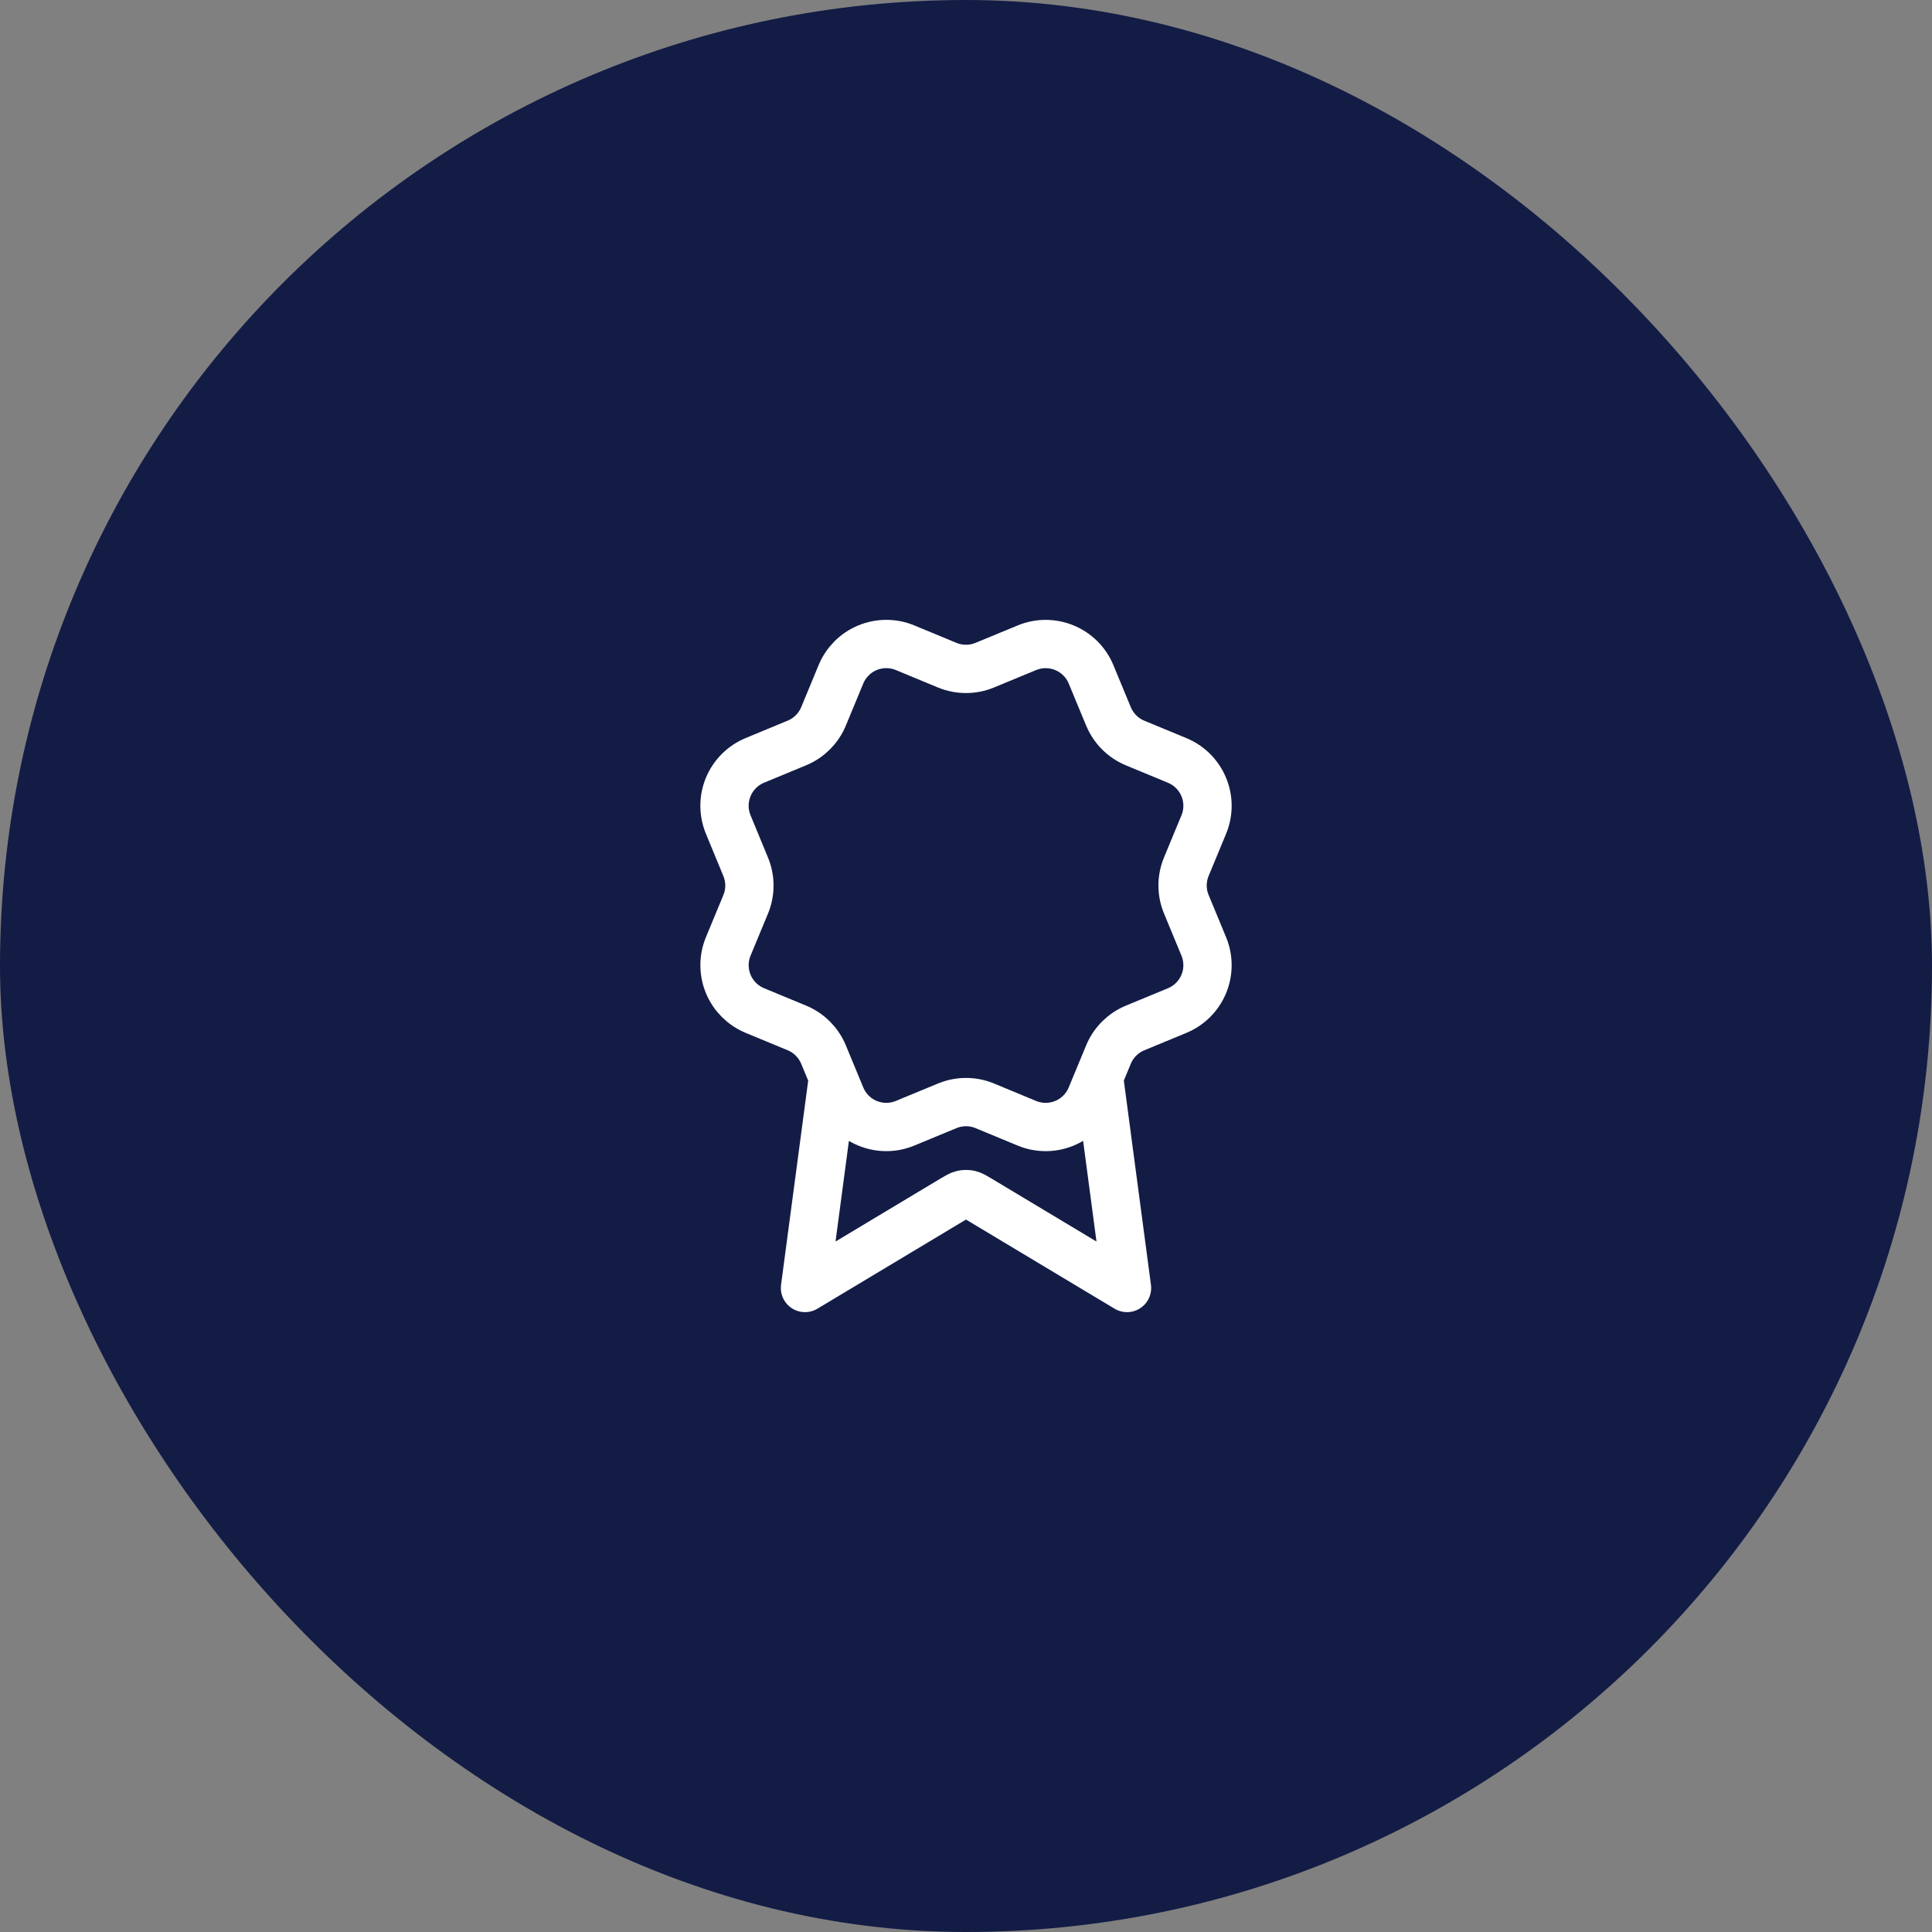
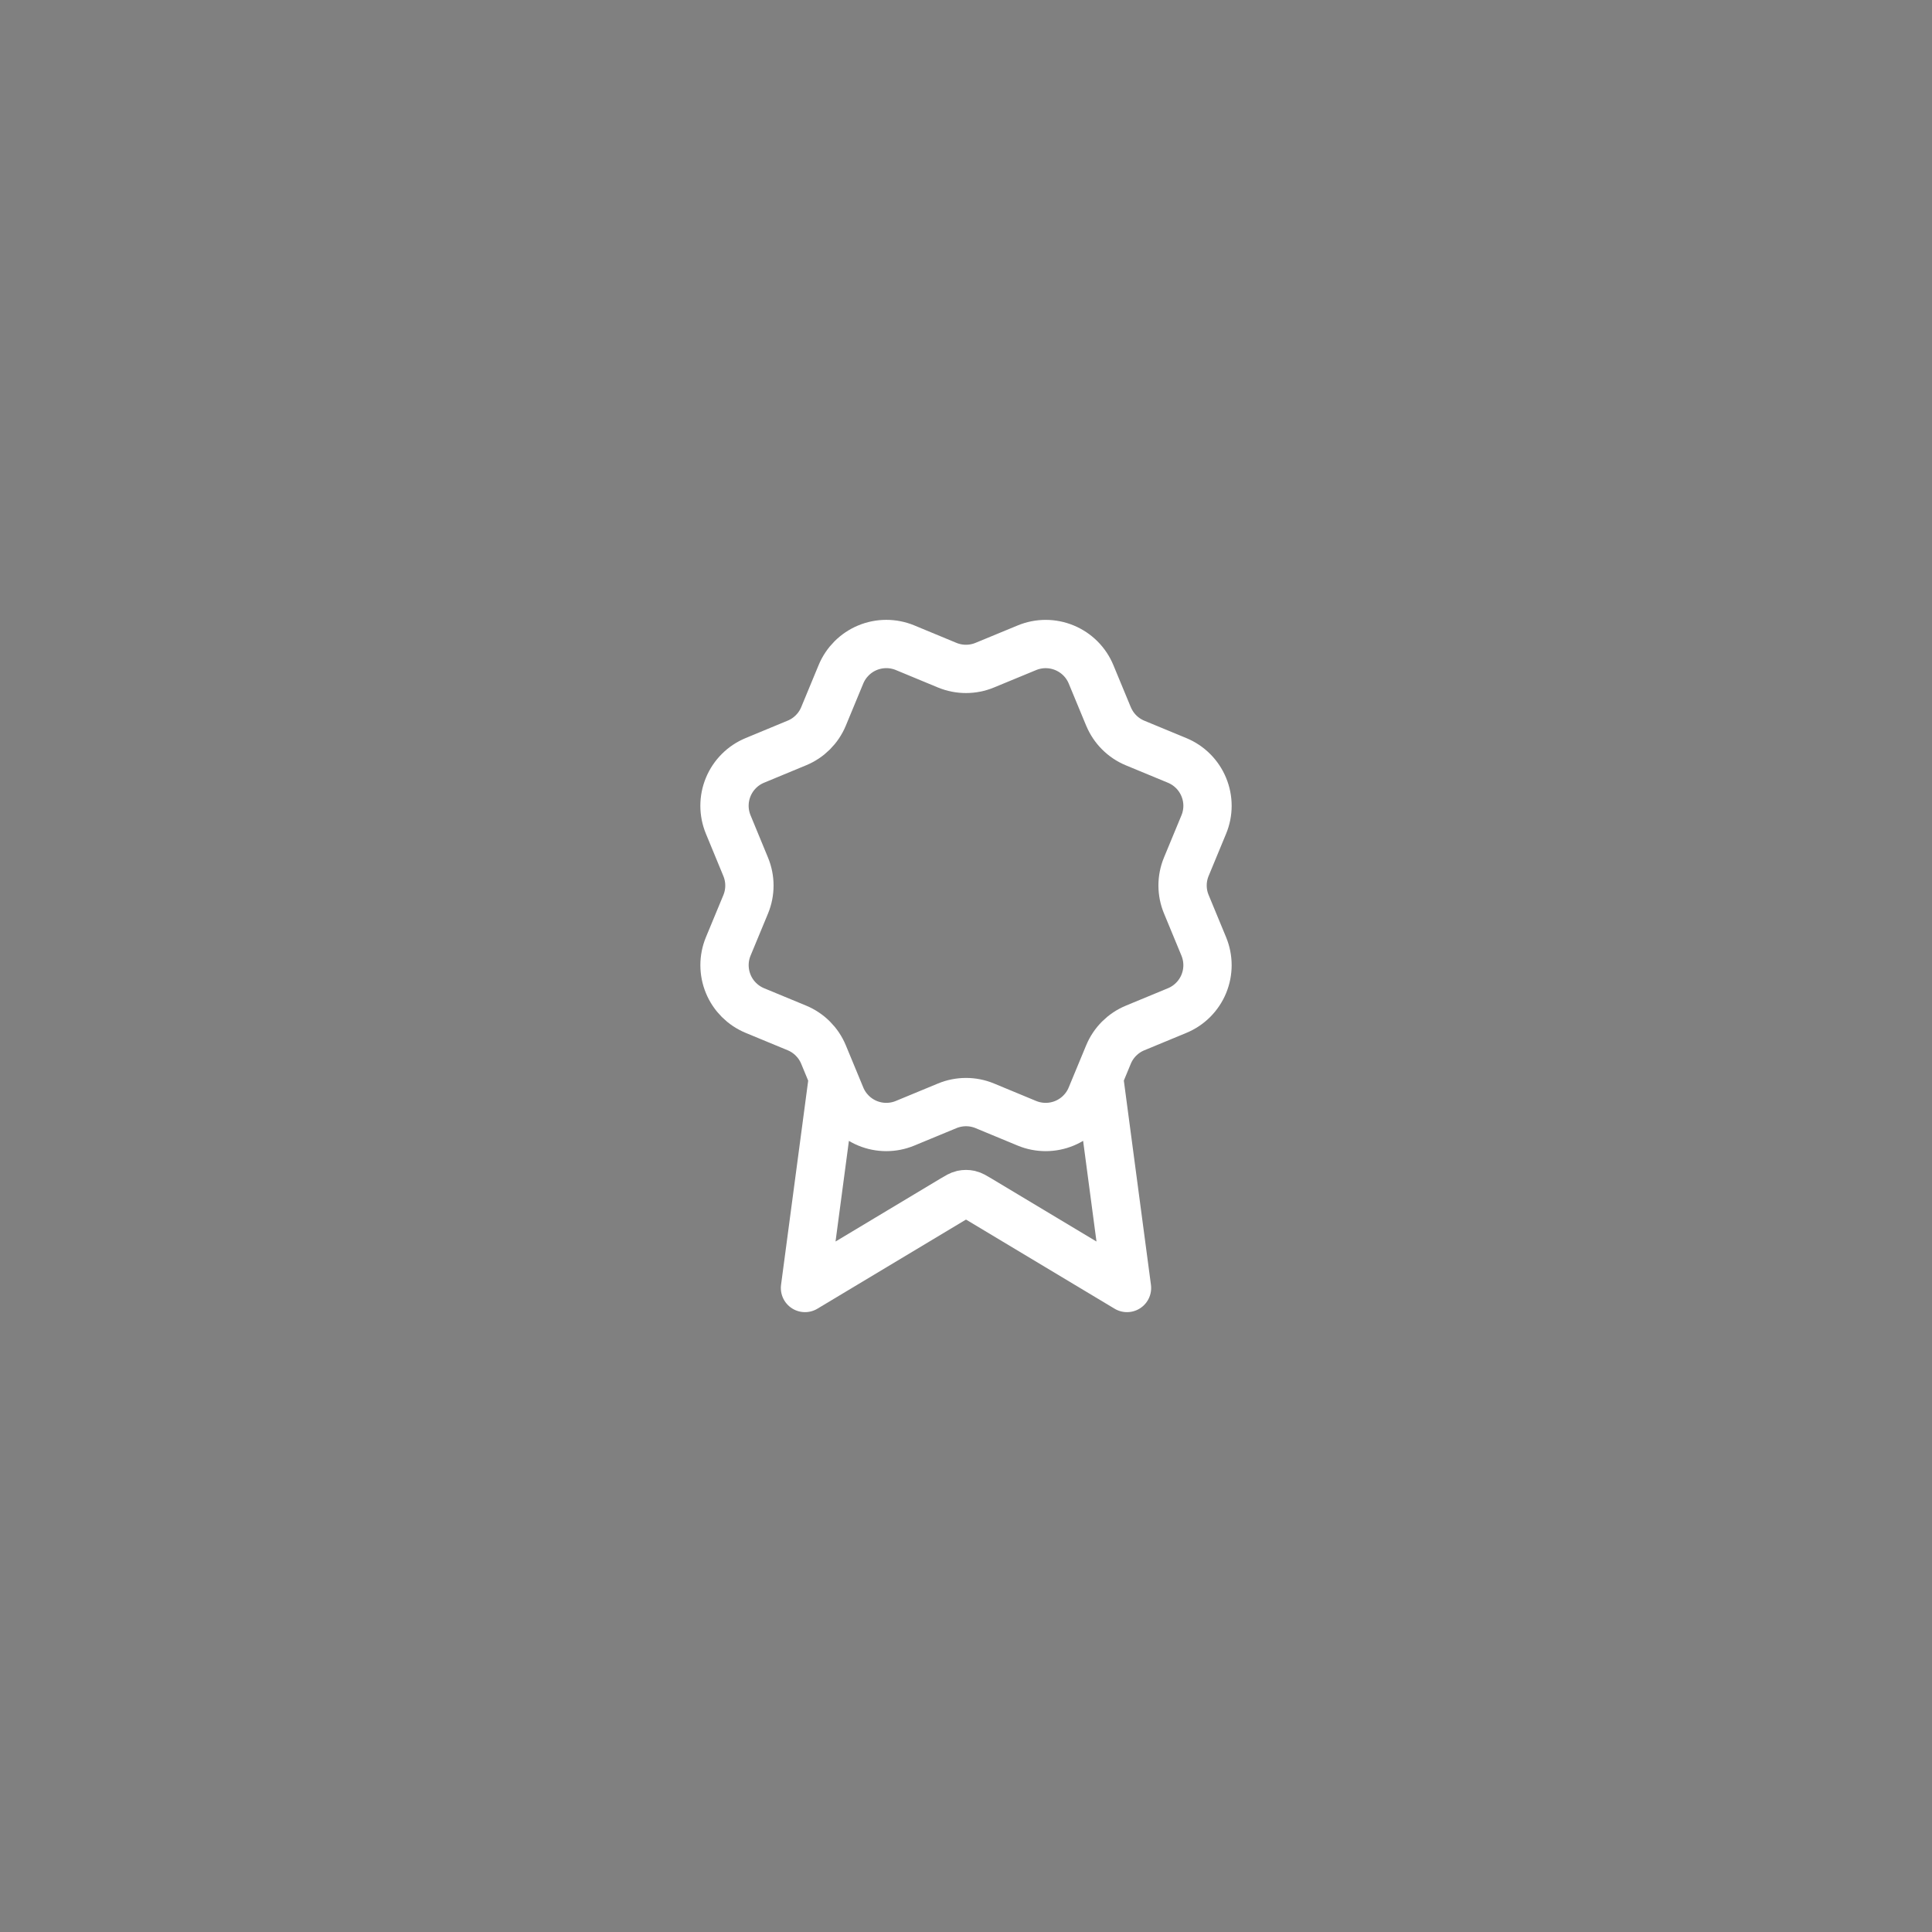
<svg xmlns="http://www.w3.org/2000/svg" width="80" height="80" viewBox="0 0 80 80" fill="none">
  <rect x="0" y="0" width="80" height="80" fill="#808080" stroke="none" />
-   <rect width="80" height="80" rx="40" fill="#131C45" />
  <path d="M34.492 44.613L33.333 53.333L39.451 49.663C39.651 49.543 39.751 49.483 39.857 49.459C39.951 49.439 40.049 49.439 40.143 49.459C40.249 49.483 40.349 49.543 40.549 49.663L46.667 53.333L45.509 44.609M45.901 29.665C46.107 30.163 46.502 30.559 47 30.766L48.745 31.488C49.243 31.695 49.639 32.09 49.845 32.589C50.052 33.087 50.052 33.646 49.845 34.144L49.123 35.888C48.916 36.387 48.916 36.947 49.124 37.445L49.845 39.188C49.947 39.435 50 39.699 50 39.967C50 40.233 49.947 40.498 49.845 40.745C49.743 40.991 49.593 41.215 49.404 41.404C49.215 41.593 48.991 41.743 48.744 41.845L47 42.567C46.502 42.773 46.106 43.169 45.9 43.666L45.177 45.411C44.971 45.91 44.575 46.305 44.077 46.512C43.579 46.718 43.019 46.718 42.521 46.512L40.777 45.789C40.279 45.583 39.72 45.584 39.222 45.79L37.477 46.512C36.979 46.718 36.42 46.718 35.922 46.512C35.425 46.306 35.029 45.91 34.823 45.413L34.1 43.667C33.894 43.169 33.498 42.773 33.001 42.566L31.256 41.844C30.758 41.637 30.362 41.242 30.156 40.744C29.95 40.246 29.949 39.687 30.155 39.189L30.878 37.445C31.083 36.947 31.083 36.388 30.876 35.89L30.155 34.143C30.053 33.897 30 33.632 30 33.365C30 33.098 30.052 32.834 30.155 32.587C30.257 32.34 30.407 32.116 30.596 31.927C30.784 31.738 31.009 31.589 31.255 31.487L32.999 30.764C33.497 30.558 33.892 30.164 34.099 29.667L34.822 27.921C35.029 27.423 35.424 27.027 35.922 26.821C36.42 26.615 36.98 26.615 37.478 26.821L39.222 27.544C39.72 27.749 40.279 27.749 40.777 27.543L42.523 26.822C43.021 26.616 43.58 26.616 44.078 26.823C44.576 27.029 44.972 27.424 45.178 27.922L45.901 29.668L45.901 29.665Z" stroke="white" stroke-width="2" stroke-linecap="round" stroke-linejoin="round" />
</svg>